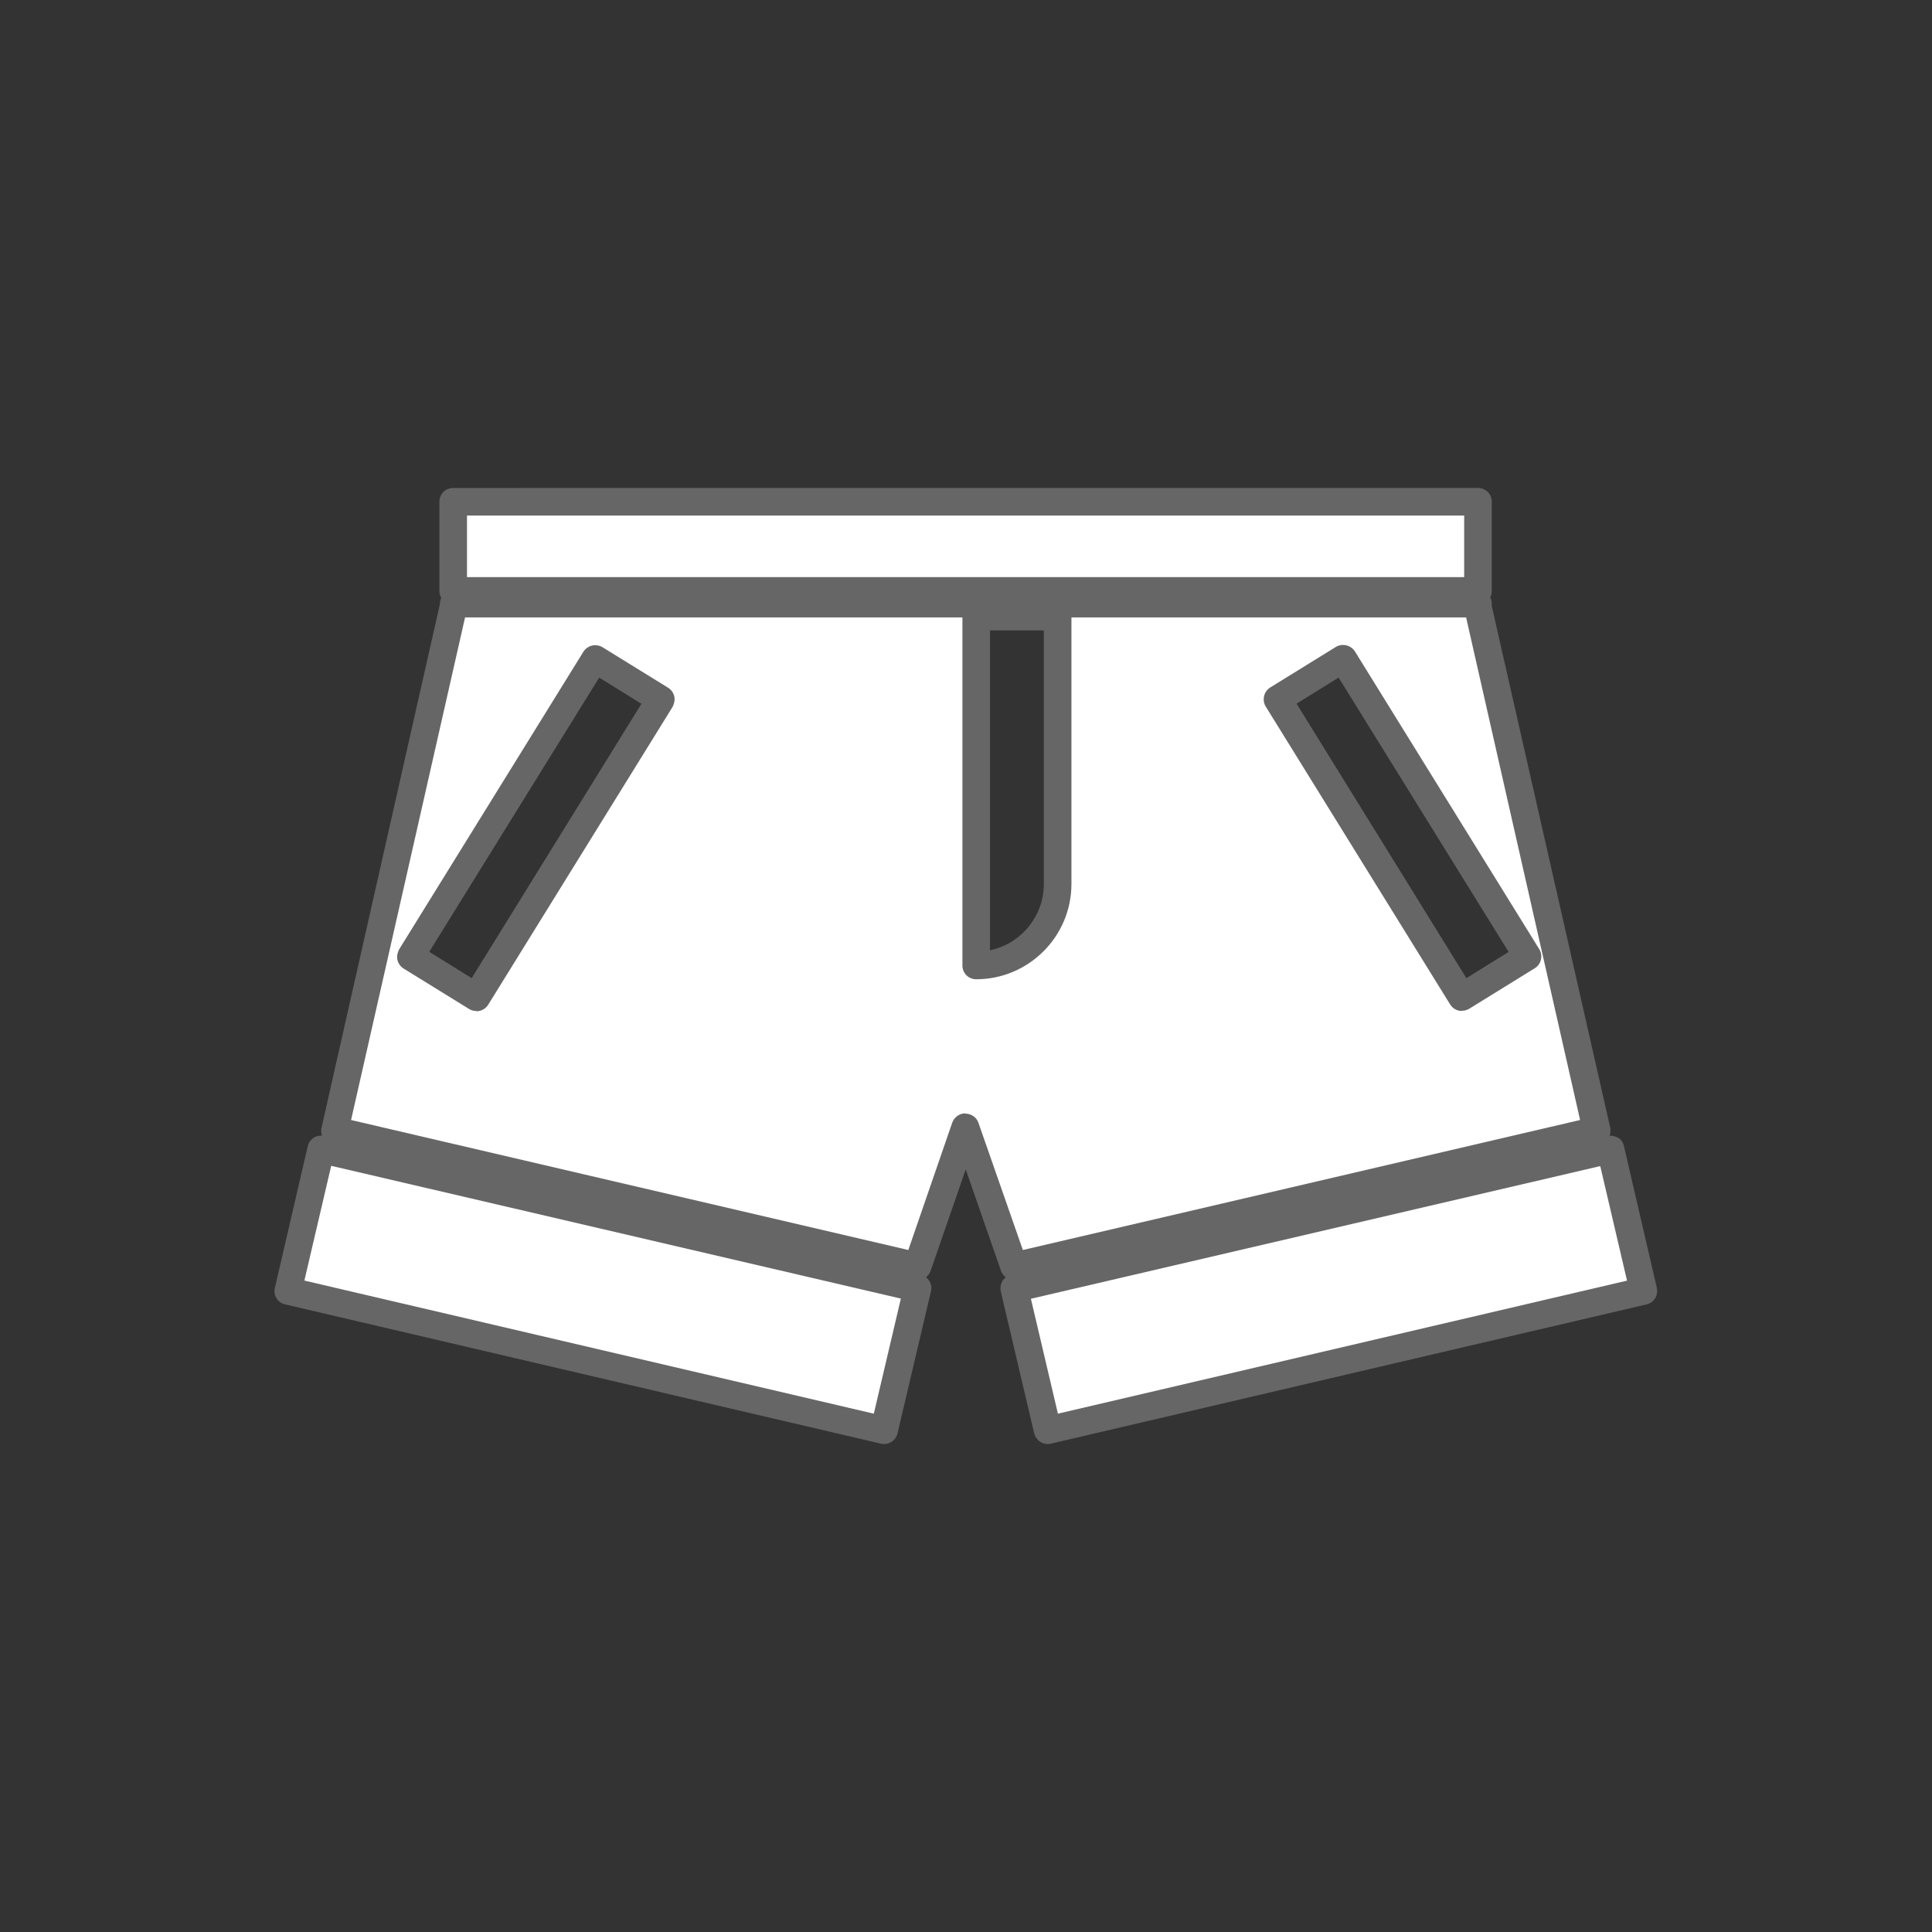
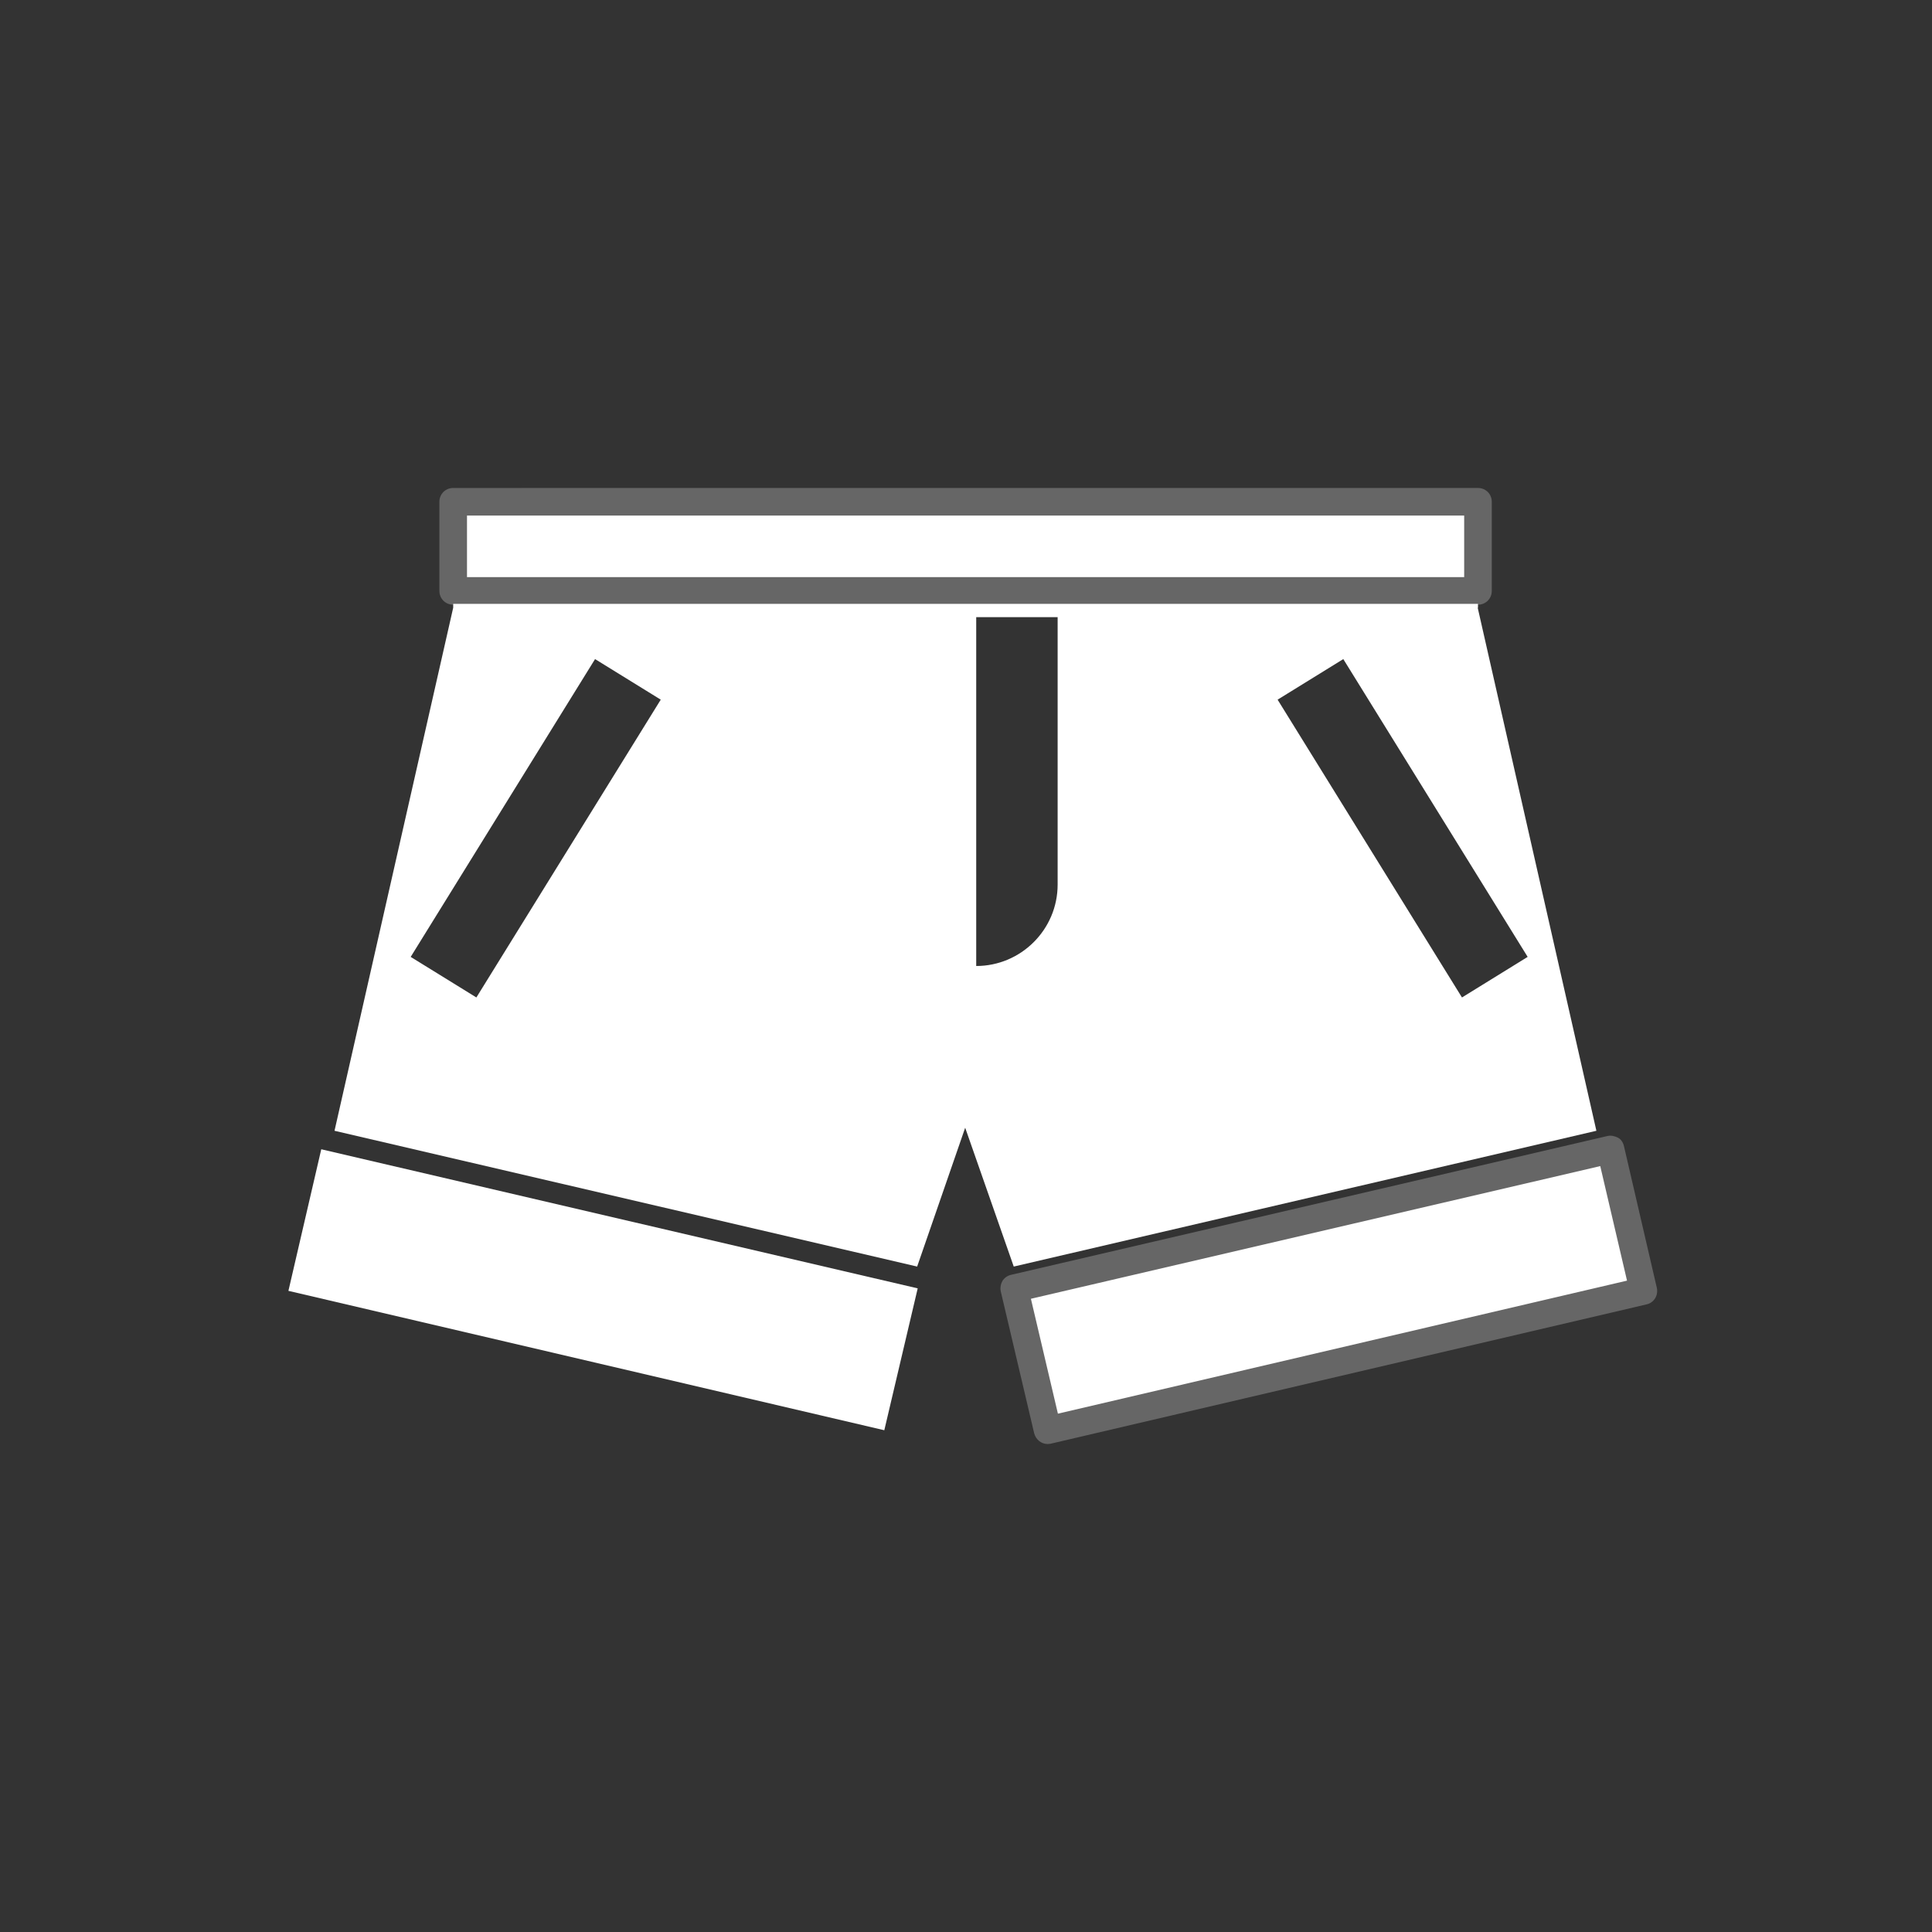
<svg xmlns="http://www.w3.org/2000/svg" id="_イヤー_2" data-name="レイヤー 2" viewBox="0 0 70 70">
  <rect x="0" y="0" width="70" height="70" fill="#333333" stroke="none" />
  <defs>
    <style>
      .cls-1 {
        fill: none;
      }

      .cls-2 {
        fill: #fff;
      }

      .cls-3 {
        fill: #666;
      }
    </style>
  </defs>
  <g id="_イヤー_1-2" data-name="レイヤー 1">
    <g>
      <g>
        <rect class="cls-2" x="16.42" y="18.18" width="37.12" height="3.23" />
        <path class="cls-3" d="M53.55,21.91H16.42c-.28,0-.5-.22-.5-.5v-3.23c0-.28,.22-.5,.5-.5H53.55c.28,0,.5,.22,.5,.5v3.23c0,.28-.22,.5-.5,.5Zm-36.62-1H53.05v-2.23H16.92v2.23Z" />
      </g>
      <g>
        <polygon class="cls-2" points="10.45 46.77 32.04 51.82 33.25 46.68 11.64 41.64 10.45 46.77" />
-         <path class="cls-3" d="M32.04,52.32s-.08,0-.11-.01l-21.6-5.05c-.27-.06-.44-.33-.37-.6l1.19-5.13c.03-.13,.11-.24,.22-.31,.11-.07,.25-.09,.38-.06l21.61,5.03c.13,.03,.24,.11,.31,.22,.07,.11,.09,.25,.06,.38l-1.21,5.14c-.05,.23-.26,.39-.49,.39Zm-21-5.92l20.62,4.82,.98-4.17-20.64-4.81-.97,4.15Z" />
      </g>
      <g>
        <path class="cls-2" d="M53.55,22.02v-.14H16.42v.14l-4.3,18.95,21.11,4.92,1.74-5.03,1.76,5.03,21.11-4.92-4.3-18.95Zm-36.29,14.12l-2.38-1.47,6.68-10.79,2.38,1.47-6.68,10.79Zm21.06-4.09c0,1.63-1.33,2.95-2.95,2.95v-12.64h2.95v9.69Zm7.97-6.7l2.38-1.47,6.68,10.79-2.38,1.47-6.68-10.79Z" />
-         <path class="cls-3" d="M33.24,46.39s-.08,0-.11-.01l-21.11-4.92c-.27-.06-.43-.33-.37-.6l4.29-18.98c0-.28,.22-.5,.5-.5H53.55c.28,0,.5,.22,.5,.5v.08l4.29,18.89c.06,.27-.11,.54-.37,.6l-21.11,4.92c-.25,.06-.5-.08-.59-.32l-1.28-3.68-1.27,3.67c-.07,.21-.26,.34-.47,.34Zm1.74-6.04c.21,0,.4,.13,.47,.33l1.61,4.61,20.19-4.71-4.13-18.21h-14.3v9.66c0,1.9-1.55,3.45-3.45,3.45-.28,0-.5-.22-.5-.5v-12.61H16.85l-4.13,18.21,20.19,4.71,1.59-4.61c.07-.2,.26-.34,.47-.34h0Zm.89-17.51v11.59c1.11-.23,1.95-1.22,1.95-2.4v-9.19h-1.95Zm17.1,13.79c-.17,0-.33-.08-.43-.24l-6.68-10.79c-.07-.11-.09-.25-.06-.38,.03-.13,.11-.24,.22-.31l2.38-1.47c.23-.14,.54-.07,.69,.16l6.68,10.79c.07,.11,.09,.25,.06,.38-.03,.13-.11,.24-.22,.31l-2.38,1.47c-.08,.05-.17,.07-.26,.07Zm-5.99-11.13l6.15,9.94,1.53-.95-6.16-9.94-1.53,.95Zm-29.72,11.13c-.09,0-.18-.02-.26-.07l-2.38-1.47c-.11-.07-.19-.18-.22-.31-.03-.13,0-.26,.06-.38l6.68-10.79c.15-.23,.45-.3,.69-.16l2.38,1.47c.11,.07,.19,.18,.22,.31,.03,.13,0,.26-.06,.38l-6.68,10.79c-.09,.15-.26,.24-.43,.24Zm-1.7-2.14l1.53,.95,6.15-9.94-1.53-.95-6.16,9.94Z" />
      </g>
      <g>
        <polygon class="cls-2" points="58.36 41.64 36.75 46.68 37.96 51.82 59.55 46.77 58.36 41.64" />
        <path class="cls-3" d="M37.96,52.32c-.23,0-.43-.16-.49-.39l-1.21-5.14c-.03-.13,0-.27,.06-.38,.07-.11,.18-.19,.31-.22l21.61-5.03c.13-.03,.26,0,.38,.06s.19,.18,.22,.31l1.19,5.13c.06,.27-.1,.54-.37,.6l-21.6,5.05s-.08,.01-.11,.01Zm-.61-5.27l.98,4.17,20.62-4.82-.97-4.15-20.64,4.81Z" />
      </g>
    </g>
    <rect class="cls-1" width="70" height="70" />
  </g>
</svg>